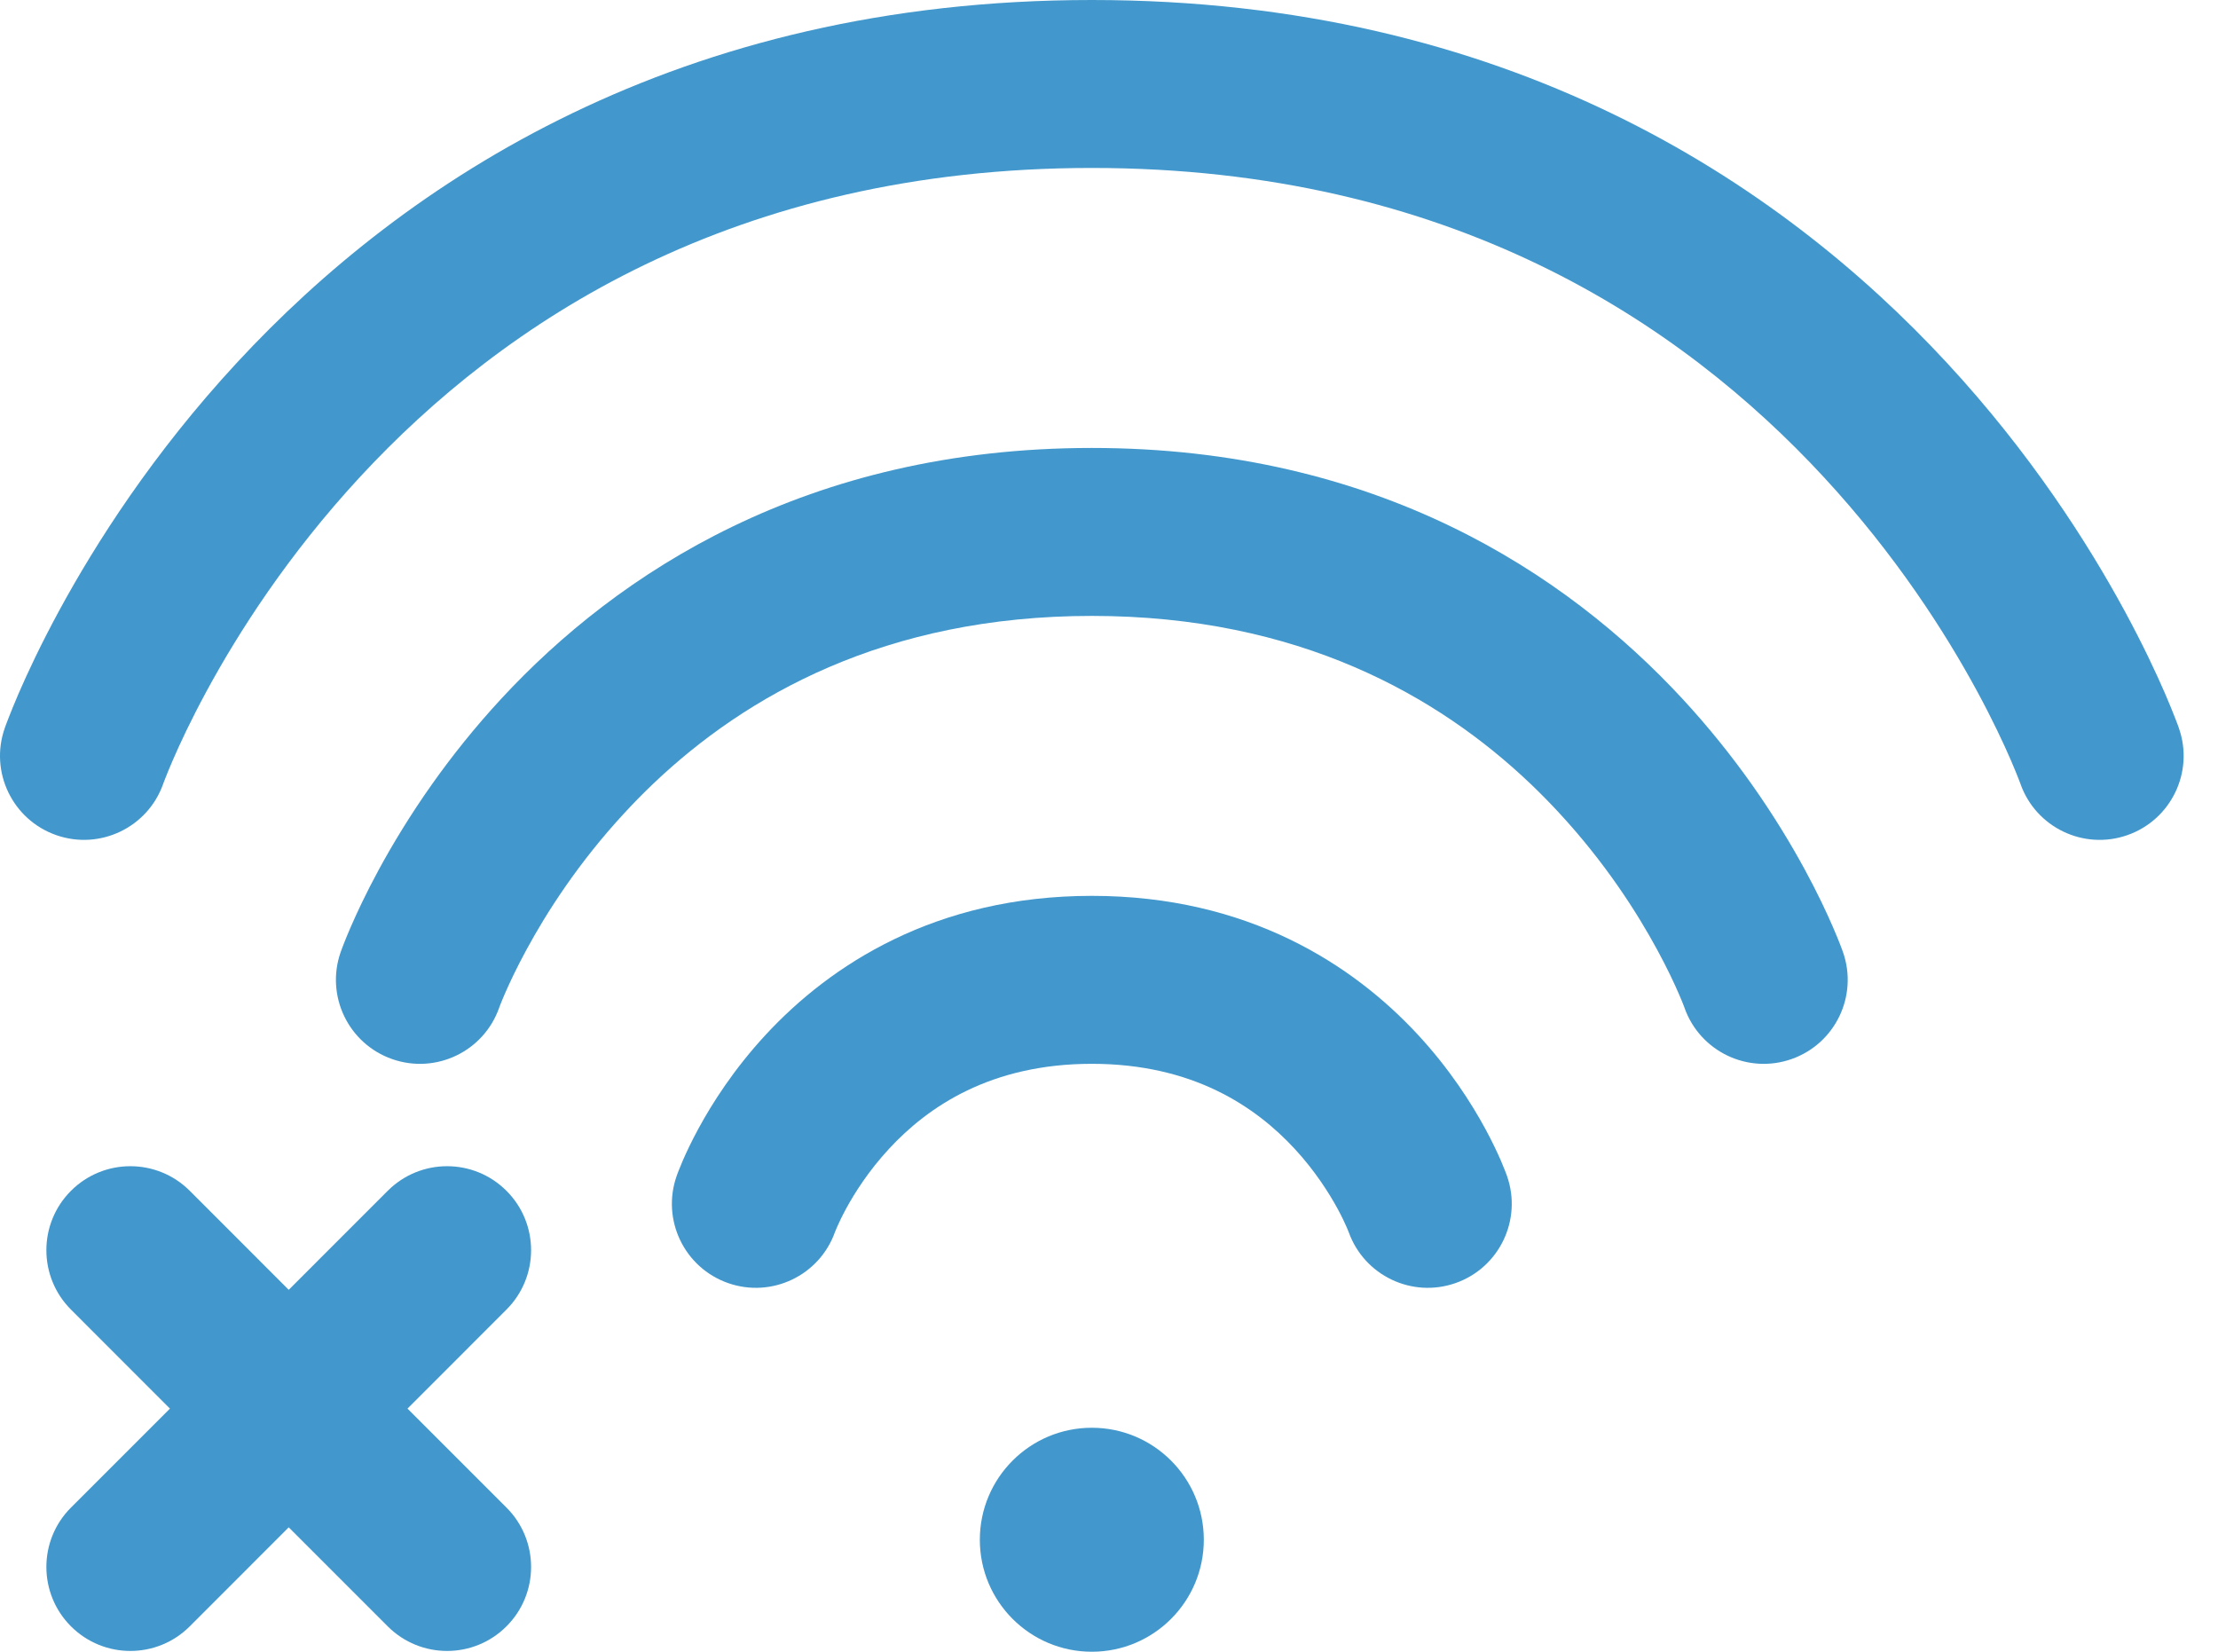
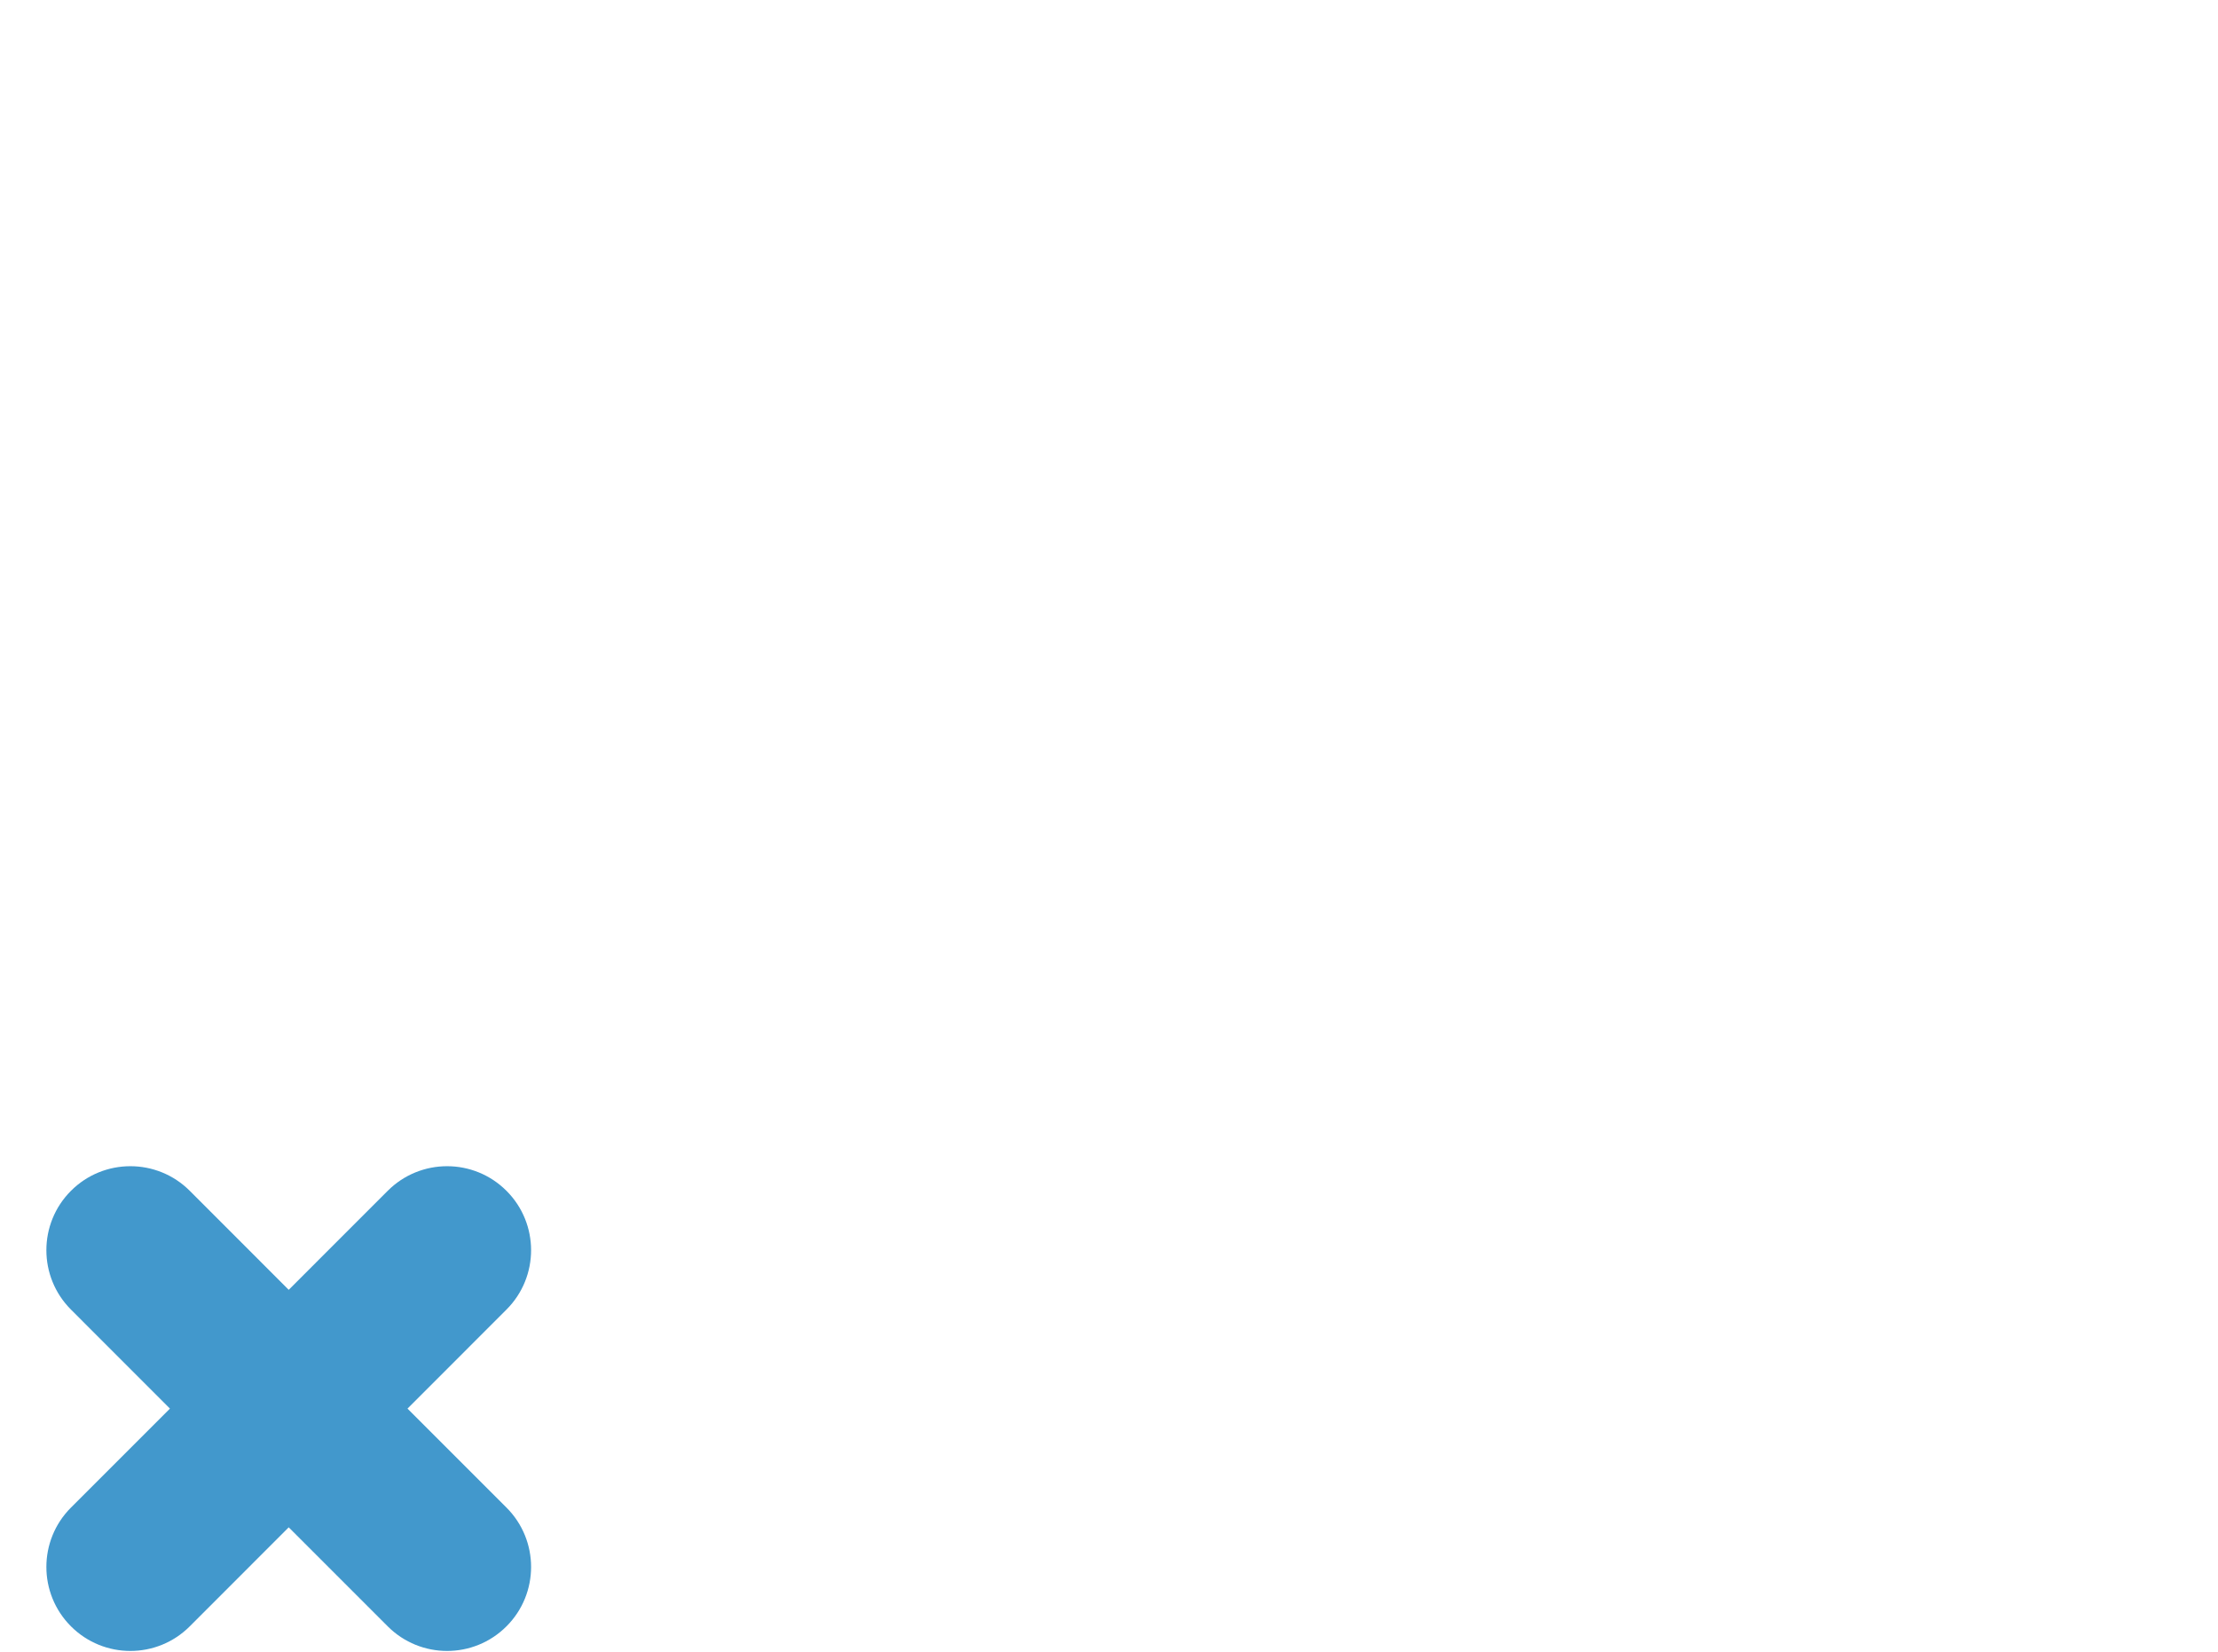
<svg xmlns="http://www.w3.org/2000/svg" width="47" height="35" viewBox="0 0 47 35" fill="none">
-   <path d="M1.191 17.696C2.118 18.021 3.133 17.534 3.459 16.607L3.464 16.593C3.471 16.575 3.482 16.545 3.499 16.502C3.532 16.418 3.585 16.285 3.66 16.112C3.81 15.765 4.046 15.257 4.38 14.641C5.05 13.405 6.104 11.755 7.628 10.107C10.653 6.838 15.542 3.559 23.136 3.559C30.73 3.559 35.619 6.838 38.644 10.107C40.169 11.755 41.222 13.405 41.892 14.641C42.226 15.257 42.462 15.765 42.612 16.112C42.687 16.285 42.74 16.418 42.773 16.502C42.79 16.545 42.801 16.575 42.808 16.593L42.813 16.606L42.814 16.61C43.141 17.535 44.155 18.021 45.081 17.696C46.008 17.371 46.497 16.355 46.171 15.428L46.17 15.424L46.168 15.419L46.163 15.404L46.147 15.36C46.133 15.323 46.115 15.274 46.09 15.212C46.042 15.088 45.972 14.915 45.879 14.698C45.692 14.266 45.41 13.662 45.021 12.944C44.243 11.51 43.026 9.601 41.257 7.69C37.694 3.84 31.906 0 23.136 0C14.367 0 8.578 3.84 5.016 7.69C3.247 9.601 2.029 11.51 1.251 12.944C0.862 13.662 0.58 14.266 0.393 14.698C0.3 14.915 0.23 15.088 0.182 15.212C0.158 15.274 0.139 15.323 0.125 15.36L0.109 15.404L0.104 15.419L0.102 15.424L0.101 15.428C-0.225 16.355 0.264 17.371 1.191 17.696Z" fill="#4298CC" />
-   <path d="M10.576 21.358C10.249 22.281 9.235 22.767 8.31 22.442C7.382 22.117 6.894 21.101 7.219 20.174L7.221 20.17L7.222 20.165L7.227 20.153L7.239 20.119C7.249 20.092 7.263 20.055 7.28 20.011C7.315 19.922 7.364 19.799 7.43 19.648C7.561 19.346 7.756 18.927 8.025 18.431C8.313 17.901 8.688 17.276 9.162 16.607C9.571 16.03 10.055 15.419 10.62 14.808C13.085 12.145 17.094 9.492 23.136 9.492C29.178 9.492 33.187 12.145 35.652 14.808C36.217 15.419 36.7 16.029 37.11 16.606C37.584 17.275 37.959 17.9 38.247 18.431C38.516 18.927 38.712 19.346 38.842 19.648C38.908 19.799 38.957 19.922 38.992 20.011C39.009 20.055 39.023 20.092 39.033 20.119L39.045 20.153L39.05 20.165L39.051 20.17L39.053 20.174C39.378 21.101 38.89 22.117 37.962 22.442C37.037 22.767 36.024 22.281 35.696 21.358L35.694 21.352L35.675 21.301C35.655 21.251 35.623 21.17 35.576 21.062C35.482 20.845 35.332 20.522 35.118 20.128C34.69 19.337 34.015 18.28 33.039 17.226C32.848 17.019 32.644 16.811 32.429 16.606C30.477 14.748 27.519 13.051 23.136 13.051C18.753 13.051 15.795 14.748 13.842 16.607C13.627 16.812 13.424 17.019 13.233 17.226C12.257 18.28 11.582 19.337 11.154 20.128C10.94 20.522 10.79 20.845 10.696 21.062C10.649 21.17 10.617 21.251 10.597 21.301L10.578 21.352L10.576 21.358Z" fill="#4298CC" />
-   <path d="M17.696 26.1L17.692 26.11C17.363 27.029 16.352 27.512 15.428 27.188C14.501 26.863 14.013 25.847 14.338 24.92L14.339 24.916L14.341 24.912L14.344 24.902L14.353 24.878L14.379 24.81C14.4 24.756 14.429 24.684 14.466 24.598C14.541 24.425 14.65 24.192 14.798 23.919C15.093 23.375 15.554 22.652 16.225 21.927C17.592 20.45 19.821 18.983 23.136 18.983C26.451 18.983 28.68 20.45 30.047 21.927C30.718 22.652 31.179 23.375 31.474 23.919C31.622 24.192 31.731 24.425 31.806 24.598C31.843 24.684 31.872 24.756 31.893 24.81L31.919 24.878L31.928 24.902L31.931 24.912L31.933 24.916L31.934 24.92C32.259 25.847 31.771 26.863 30.844 27.188C29.92 27.512 28.91 27.029 28.58 26.11L28.576 26.1L28.566 26.076C28.56 26.059 28.551 26.038 28.539 26.011C28.502 25.924 28.438 25.787 28.345 25.615C28.157 25.27 27.861 24.805 27.435 24.344C26.606 23.448 25.275 22.542 23.136 22.542C20.997 22.542 19.666 23.448 18.838 24.344C18.411 24.805 18.115 25.27 17.927 25.615C17.834 25.787 17.771 25.924 17.733 26.011C17.714 26.055 17.702 26.085 17.696 26.1Z" fill="#4298CC" />
-   <path d="M20.763 32.627C20.763 31.317 21.826 30.254 23.136 30.254C24.447 30.254 25.509 31.317 25.509 32.627C25.509 33.938 24.447 35 23.136 35C21.826 35 20.763 33.938 20.763 32.627Z" fill="#4298CC" />
  <path d="M4.021 25.233C3.326 24.538 2.199 24.538 1.504 25.233C0.809 25.928 0.809 27.055 1.504 27.75L3.601 29.848L1.504 31.945C0.809 32.64 0.809 33.767 1.504 34.462C2.199 35.157 3.326 35.157 4.021 34.462L6.118 32.364L8.216 34.462C8.911 35.157 10.037 35.157 10.732 34.462C11.428 33.767 11.428 32.64 10.732 31.945L8.635 29.848L10.732 27.75C11.428 27.055 11.428 25.928 10.732 25.233C10.037 24.538 8.911 24.538 8.216 25.233L6.118 27.331L4.021 25.233Z" fill="#4298CC" />
</svg>